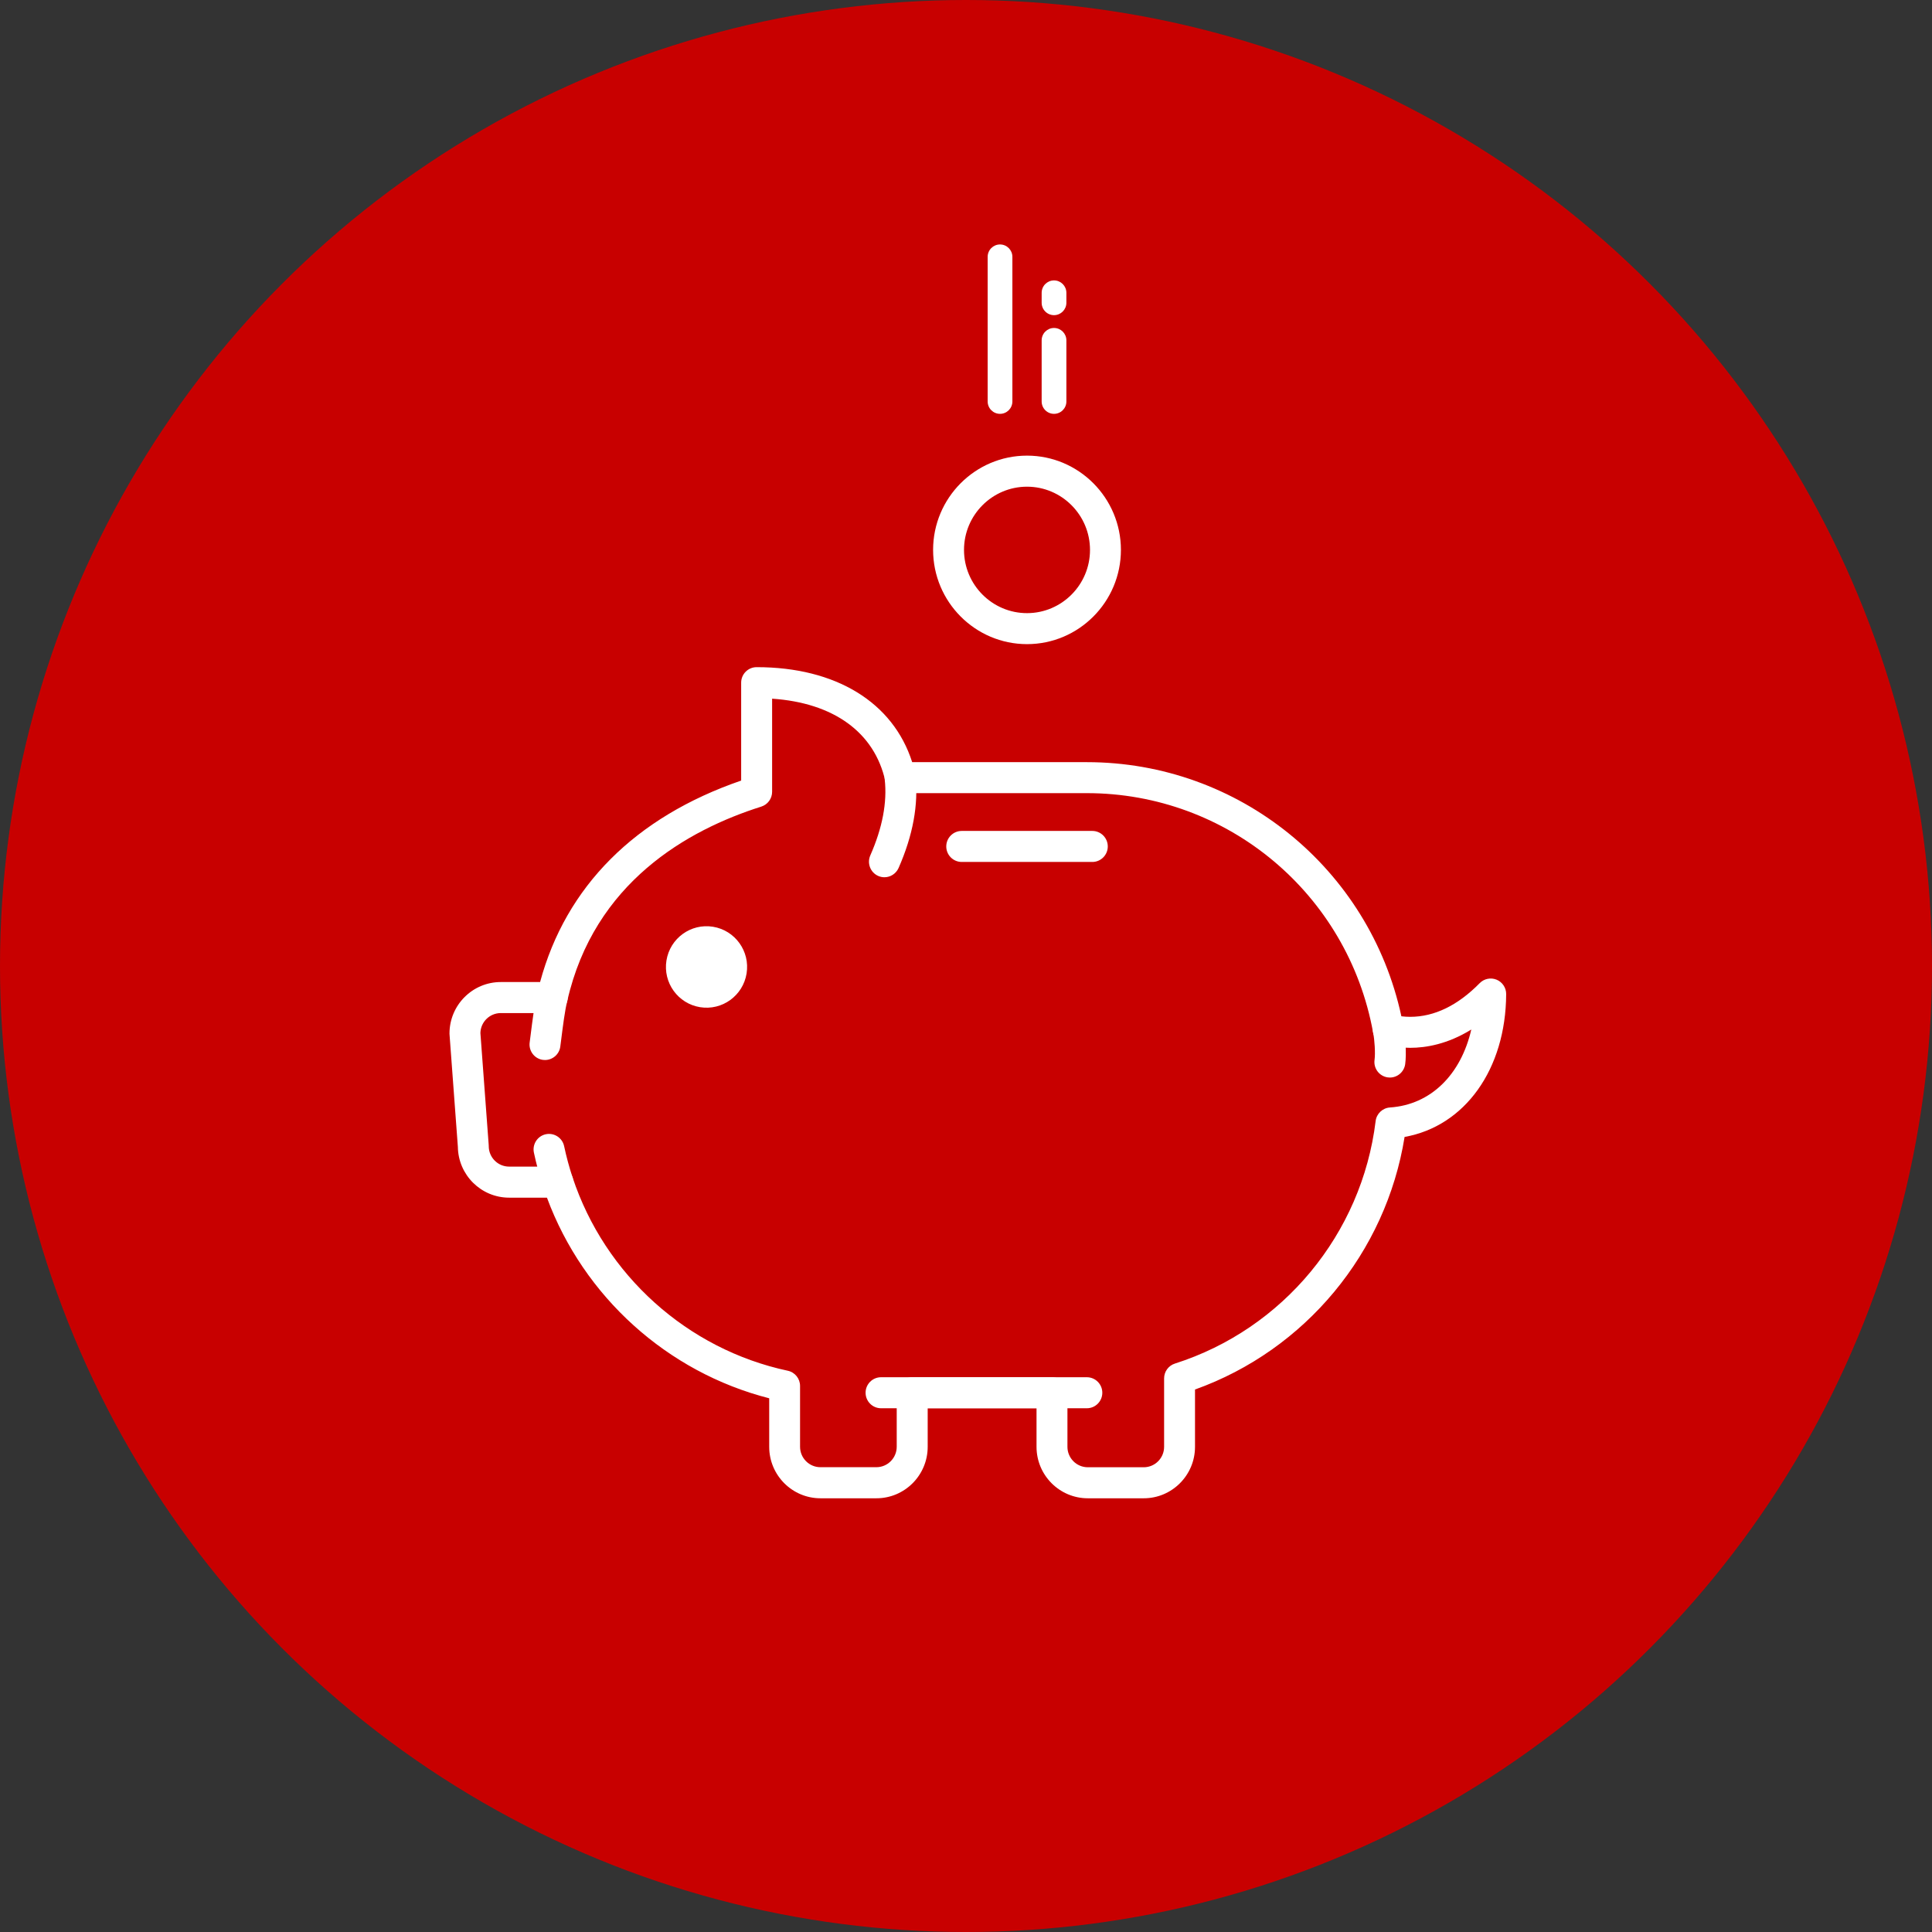
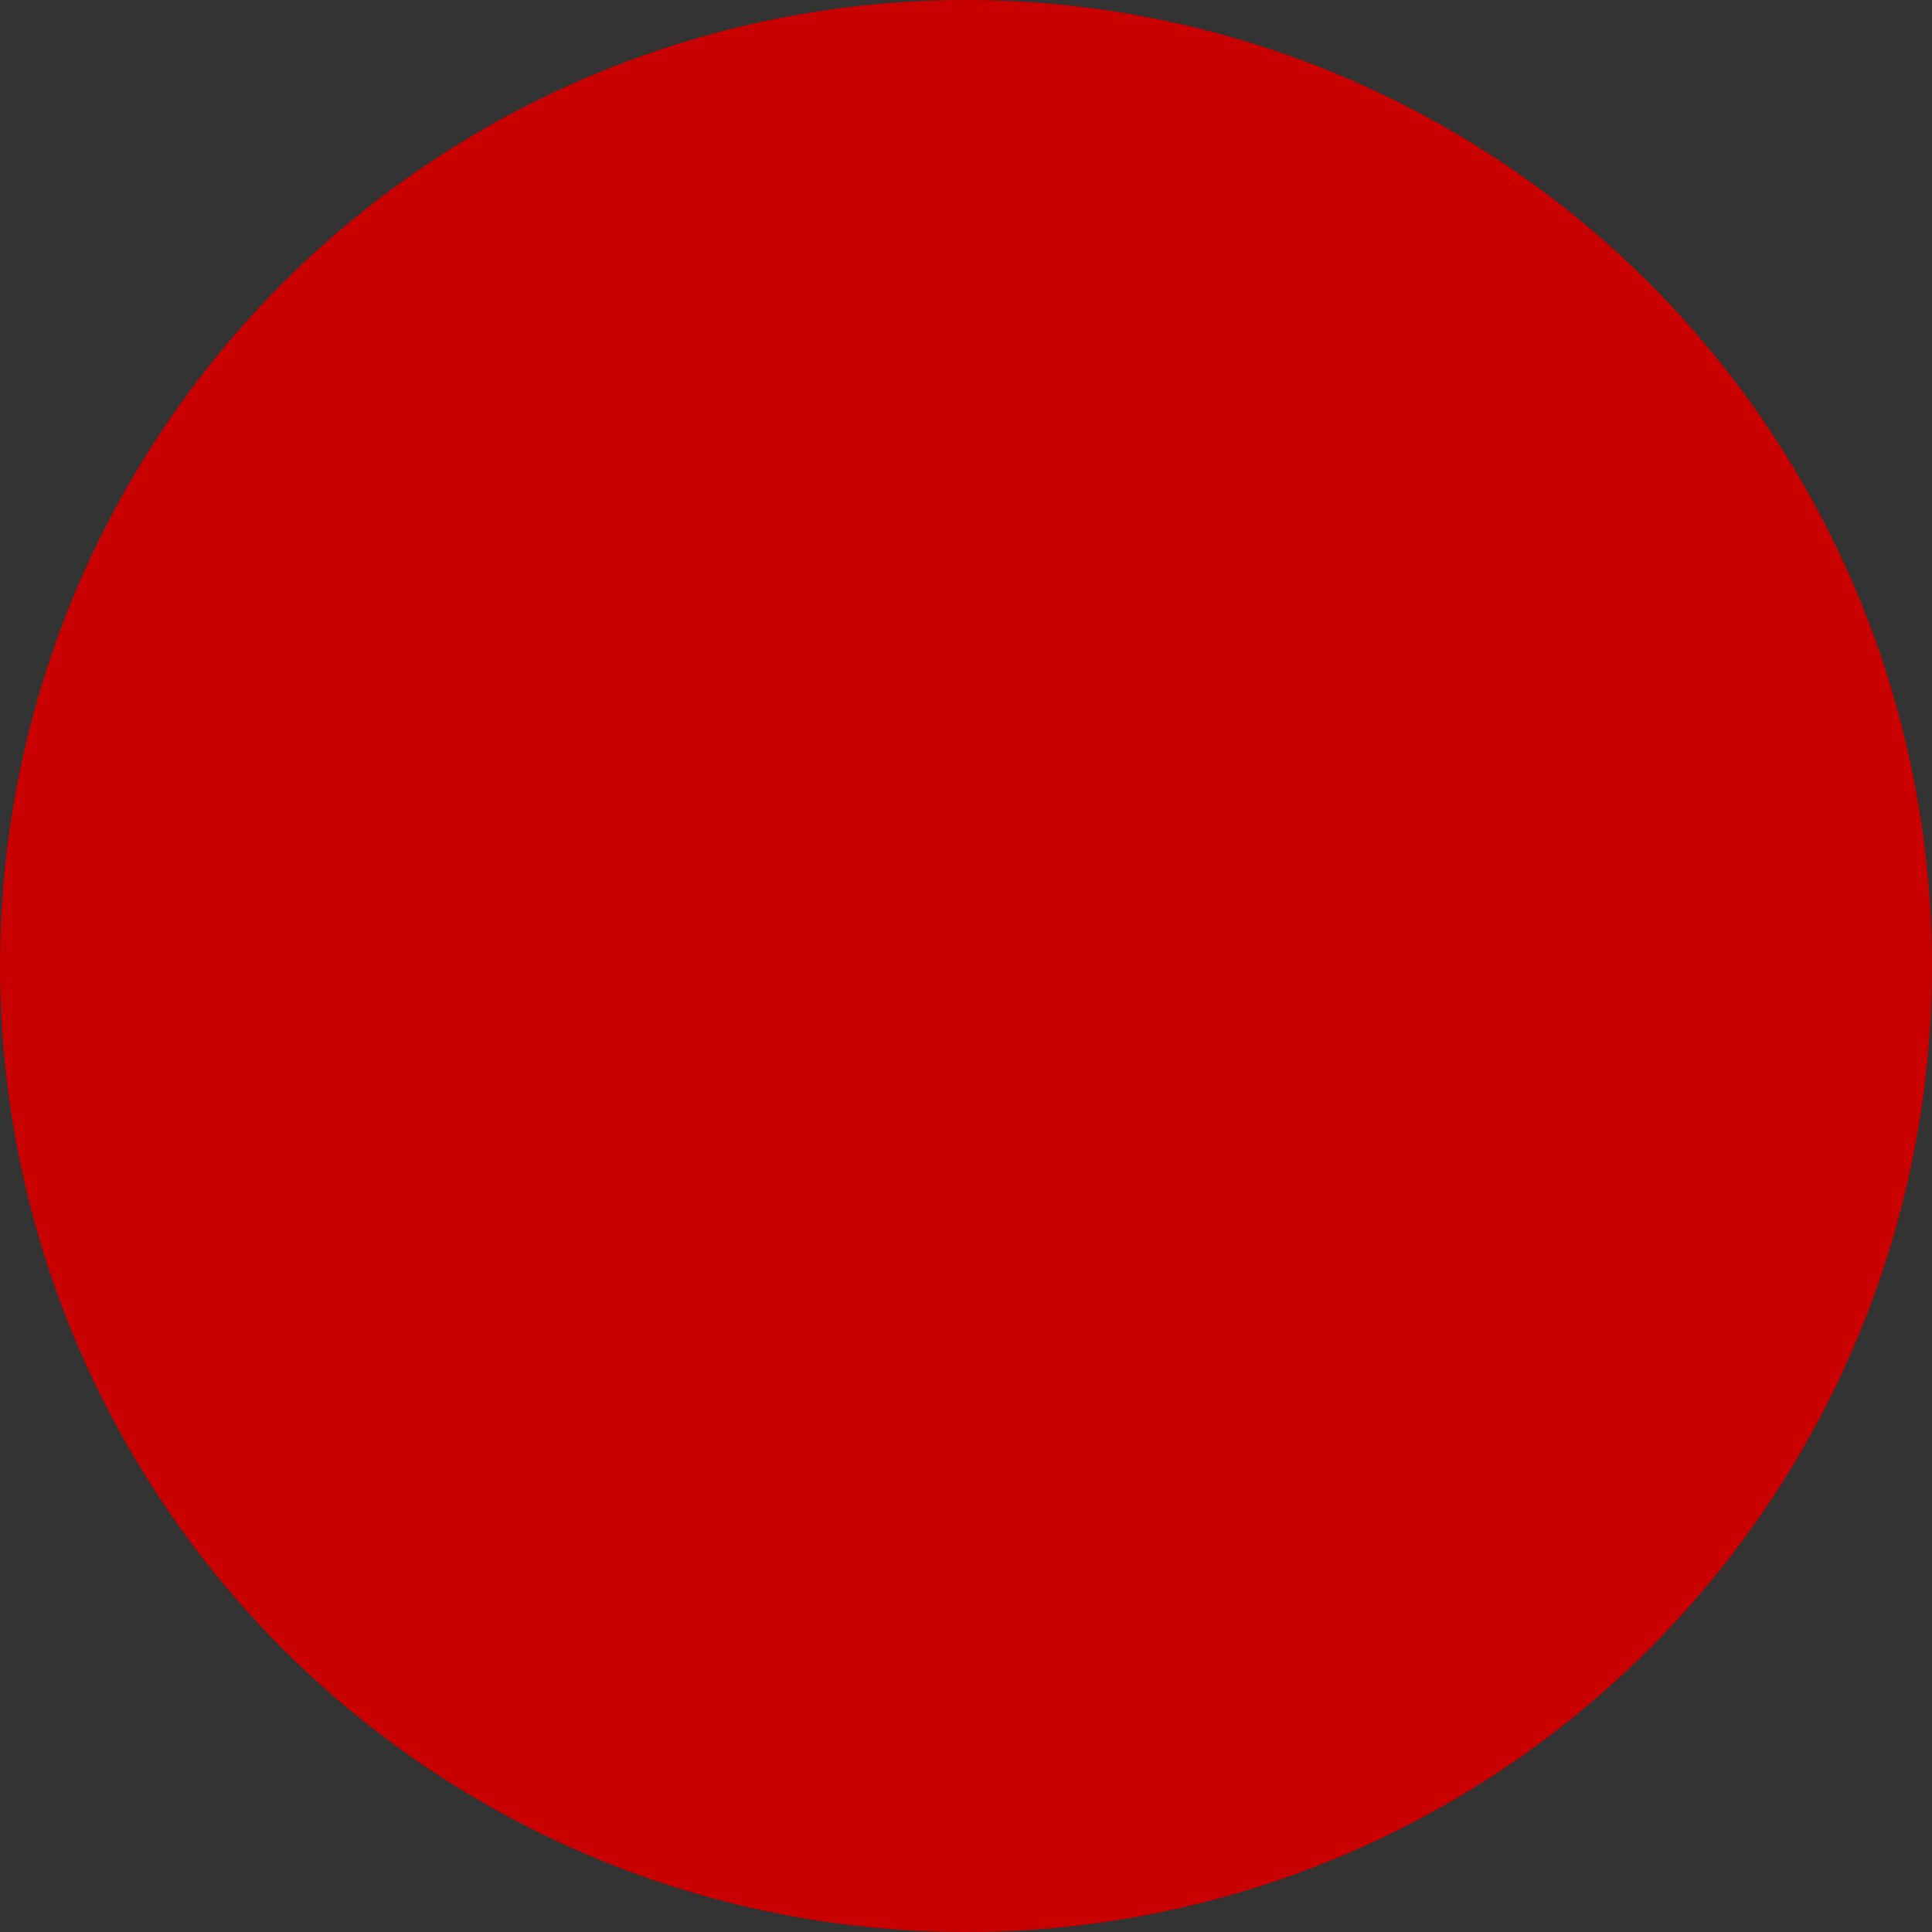
<svg xmlns="http://www.w3.org/2000/svg" width="200" height="200" viewBox="0 0 200 200" fill="none">
  <rect x="0" y="0" width="200" height="200" fill="#333333" stroke="none" />
  <circle cx="100" cy="100" r="100" fill="#C80000" />
  <g clip-path="url(#clip0)">
    <path d="M118.399 155.102H112.61C109.682 155.102 107.301 152.713 107.301 149.774V145.782H96.034V149.774C96.034 152.713 93.653 155.102 90.725 155.102H84.937C82.009 155.102 79.628 152.713 79.628 149.774V144.751C69.078 142.053 60.419 134.243 56.62 123.982H52.707C49.801 123.982 47.433 121.628 47.398 118.718L46.537 107.108C46.531 107.07 46.531 107.028 46.531 106.989C46.531 104.051 48.911 101.661 51.839 101.661H55.91C58.585 91.763 65.746 84.585 76.725 80.805V70.67C76.725 69.783 77.442 69.064 78.326 69.064C86.537 69.064 92.453 72.712 94.428 78.898H112.511C128.245 78.898 141.765 89.897 145.07 105.207C145.371 105.242 145.675 105.262 145.979 105.262C148.482 105.262 150.904 104.089 153.179 101.774C153.637 101.308 154.328 101.17 154.93 101.417C155.531 101.668 155.922 102.256 155.918 102.907C155.883 110.712 151.624 116.592 145.403 117.694C143.477 129.686 135.125 139.757 123.707 143.842V149.771C123.711 152.709 121.327 155.102 118.399 155.102ZM94.434 142.57H108.901C109.784 142.57 110.501 143.29 110.501 144.176V149.774C110.501 150.943 111.448 151.89 112.61 151.89H118.399C119.564 151.89 120.508 150.94 120.508 149.774V142.689C120.508 141.989 120.959 141.369 121.624 141.157C132.821 137.593 140.978 127.739 142.405 116.052C142.498 115.288 143.122 114.697 143.886 114.646C148.11 114.363 151.23 111.254 152.309 106.575C149.864 108.088 147.621 108.47 145.979 108.47C145.086 108.47 144.194 108.361 143.33 108.146C142.718 107.995 142.254 107.497 142.139 106.874C139.531 92.521 127.071 82.106 112.511 82.106H93.205C92.457 82.106 91.807 81.583 91.644 80.85C90.524 75.811 86.293 72.757 79.929 72.327V81.968C79.929 82.668 79.474 83.288 78.809 83.5C71.183 85.909 61.51 91.355 58.722 103.624C58.556 104.356 57.91 104.873 57.161 104.873H51.839C50.694 104.873 49.756 105.795 49.731 106.938L50.591 118.532C50.595 118.57 50.595 118.612 50.595 118.651C50.595 119.82 51.542 120.767 52.703 120.767H57.746C58.434 120.767 59.049 121.21 59.267 121.865C62.62 132.001 71.161 139.68 81.554 141.899C82.293 142.057 82.822 142.712 82.822 143.47V149.768C82.822 150.937 83.769 151.884 84.93 151.884H90.719C91.884 151.884 92.828 150.933 92.828 149.768V144.17C92.834 143.287 93.551 142.57 94.434 142.57Z" fill="white" />
    <path d="M77.287 100.772C77.657 98.473 76.1 96.308 73.809 95.937C71.519 95.565 69.362 97.128 68.991 99.427C68.621 101.726 70.178 103.891 72.469 104.263C74.76 104.634 76.917 103.071 77.287 100.772Z" fill="white" />
    <path d="M91.554 90.813C91.337 90.813 91.119 90.768 90.908 90.675C90.101 90.315 89.737 89.368 90.092 88.555C91.349 85.706 91.852 83.057 91.586 80.683C91.487 79.803 92.121 79.007 92.997 78.907C93.874 78.808 94.668 79.444 94.767 80.324C95.097 83.272 94.508 86.48 93.02 89.856C92.751 90.456 92.165 90.813 91.554 90.813Z" fill="white" />
-     <path d="M113.077 89.229H99.557C98.674 89.229 97.957 88.51 97.957 87.624C97.957 86.737 98.674 86.018 99.557 86.018H113.077C113.96 86.018 114.677 86.737 114.677 87.624C114.677 88.51 113.96 89.229 113.077 89.229Z" fill="white" />
    <path d="M57.75 123.982C57.078 123.982 56.454 123.555 56.233 122.88C55.849 121.718 55.526 120.52 55.27 119.322C55.087 118.455 55.638 117.6 56.502 117.417C57.366 117.234 58.217 117.787 58.399 118.654C58.63 119.736 58.921 120.818 59.267 121.869C59.545 122.71 59.09 123.619 58.252 123.898C58.086 123.956 57.916 123.982 57.75 123.982Z" fill="white" />
    <path d="M112.511 145.782H91.205C90.322 145.782 89.605 145.063 89.605 144.176C89.605 143.29 90.322 142.571 91.205 142.571H112.511C113.394 142.571 114.111 143.29 114.111 144.176C114.111 145.063 113.394 145.782 112.511 145.782Z" fill="white" />
    <path d="M143.88 111.547C143.806 111.547 143.73 111.54 143.653 111.531C142.779 111.405 142.168 110.593 142.293 109.716C142.389 109.045 142.293 107.596 142.149 106.922C141.966 106.055 142.52 105.201 143.384 105.018C144.248 104.831 145.099 105.39 145.282 106.257C145.49 107.243 145.614 109.09 145.464 110.166C145.349 110.965 144.664 111.547 143.88 111.547Z" fill="white" />
    <path d="M56.419 109.732C56.348 109.732 56.278 109.729 56.207 109.719C55.331 109.604 54.716 108.794 54.831 107.918C54.863 107.68 54.898 107.407 54.934 107.112C55.11 105.718 55.324 103.98 55.615 102.863C55.839 102.005 56.713 101.491 57.567 101.713C58.422 101.938 58.934 102.814 58.713 103.672C58.476 104.587 58.265 106.277 58.108 107.513C58.07 107.815 58.035 108.094 58.002 108.342C57.897 109.144 57.209 109.732 56.419 109.732Z" fill="white" />
-     <path d="M103.522 42.841C102.815 42.841 102.242 42.267 102.242 41.557V26.591C102.242 25.881 102.815 25.306 103.522 25.306C104.229 25.306 104.802 25.881 104.802 26.591V41.557C104.802 42.267 104.229 42.841 103.522 42.841Z" fill="white" />
    <path d="M109.112 42.841C108.405 42.841 107.832 42.266 107.832 41.557V35.236C107.832 34.526 108.405 33.952 109.112 33.952C109.82 33.952 110.392 34.526 110.392 35.236V41.557C110.392 42.266 109.82 42.841 109.112 42.841Z" fill="white" />
    <path d="M109.112 32.625C108.405 32.625 107.832 32.05 107.832 31.341V30.313C107.832 29.603 108.405 29.028 109.112 29.028C109.82 29.028 110.392 29.603 110.392 30.313V31.341C110.392 32.047 109.82 32.625 109.112 32.625Z" fill="white" />
    <path d="M106.316 66.681C100.956 66.681 96.594 62.303 96.594 56.924C96.594 51.545 100.956 47.167 106.316 47.167C111.676 47.167 116.037 51.545 116.037 56.924C116.037 62.307 111.676 66.681 106.316 66.681ZM106.316 50.382C102.719 50.382 99.794 53.318 99.794 56.927C99.794 60.534 102.719 63.472 106.316 63.472C109.909 63.472 112.837 60.537 112.837 56.927C112.837 53.318 109.912 50.382 106.316 50.382Z" fill="white" />
  </g>
  <defs>
    <clipPath id="clip0">
-       <rect width="109.388" height="129.796" fill="white" transform="translate(46.531 25.306)" />
-     </clipPath>
+       </clipPath>
  </defs>
</svg>